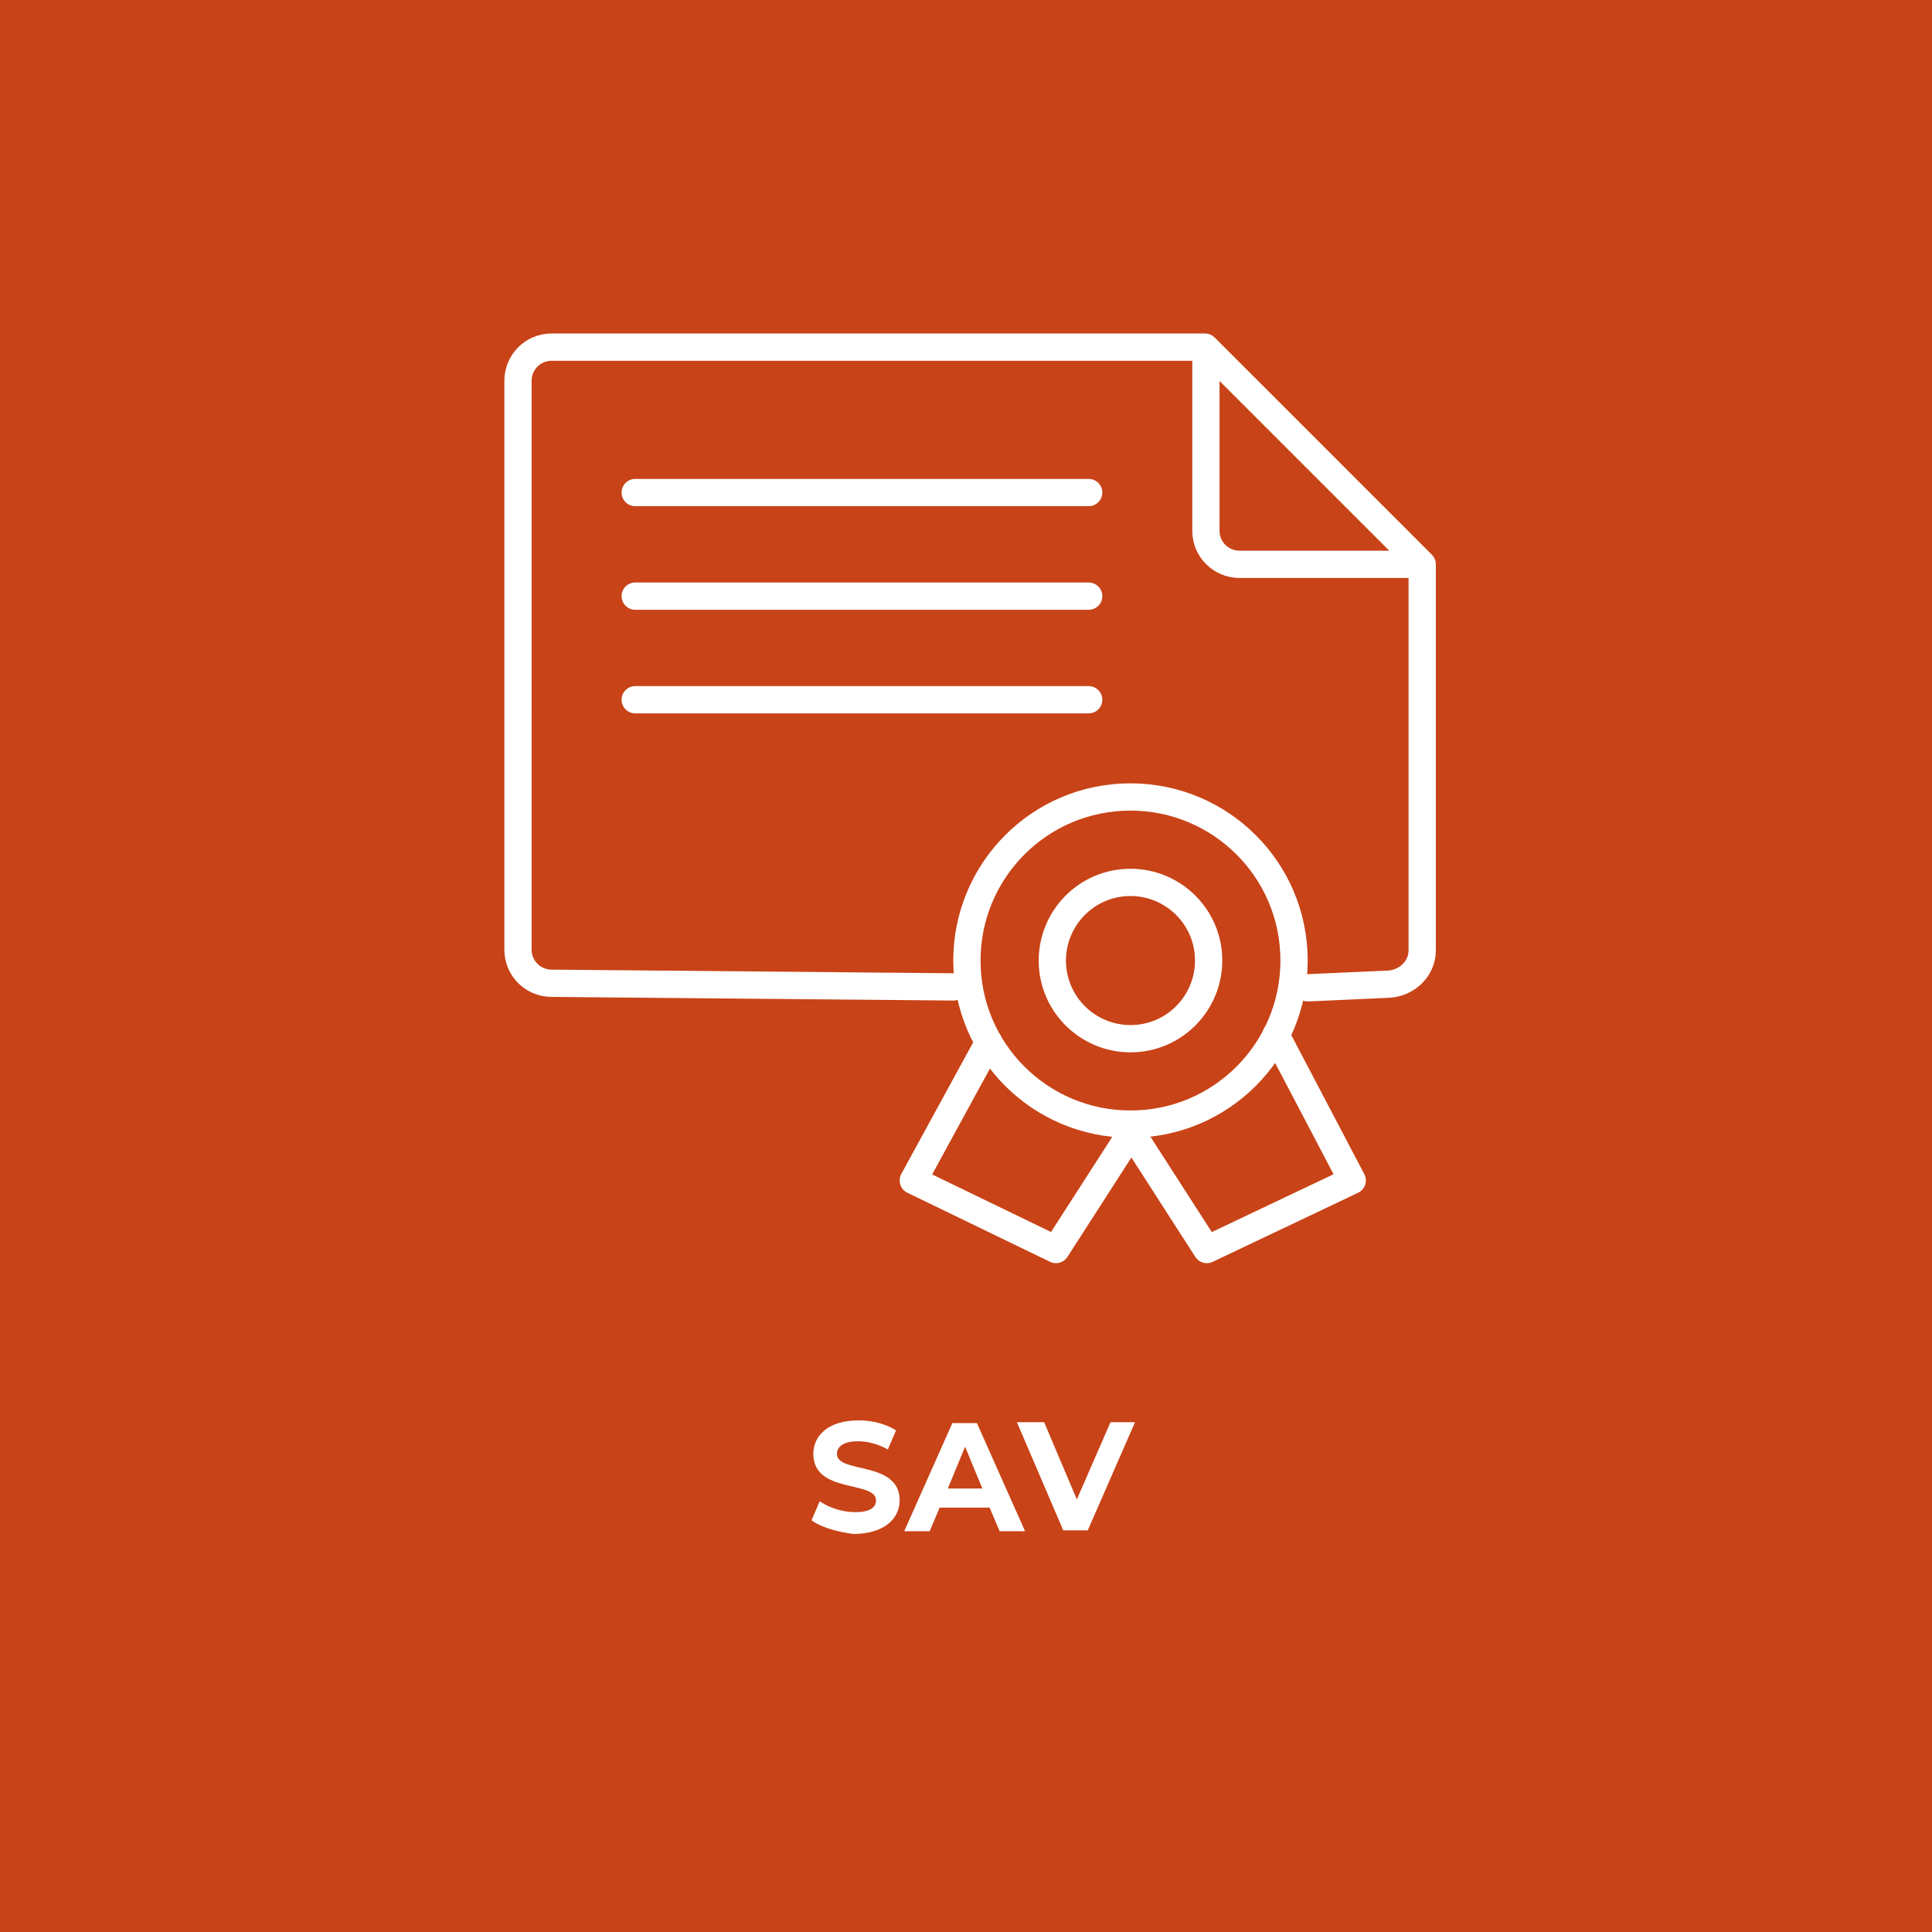
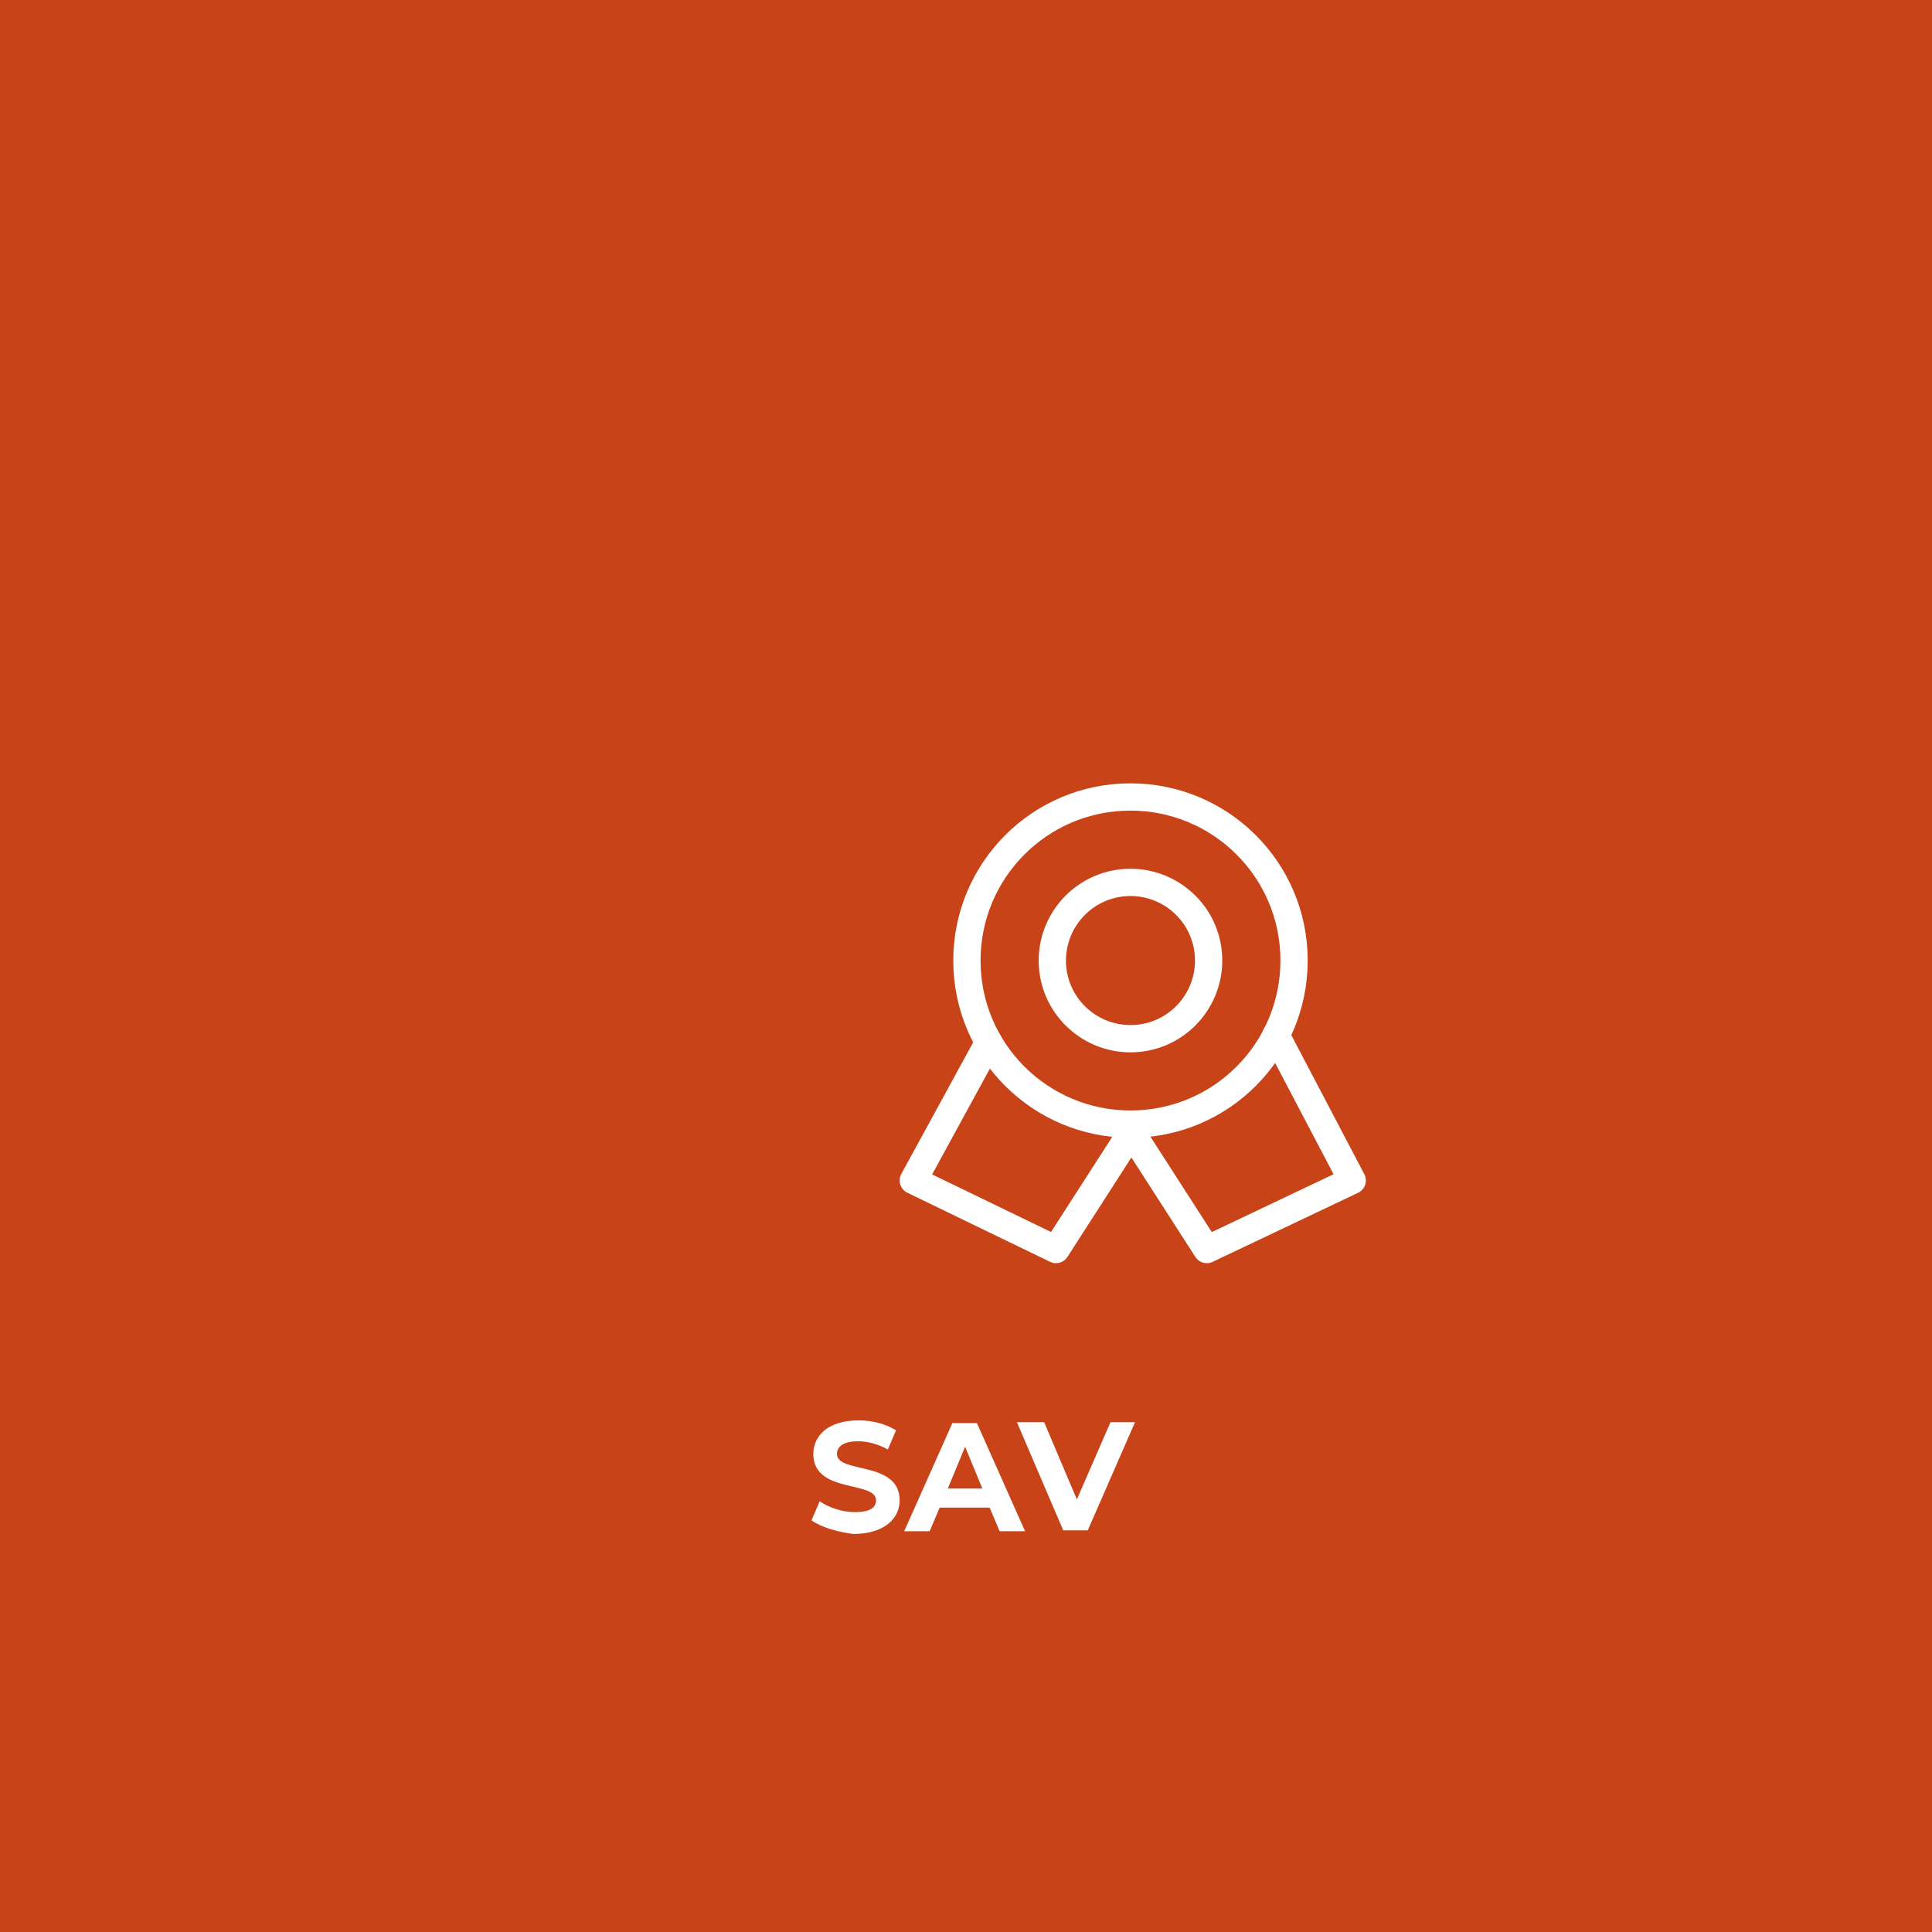
<svg xmlns="http://www.w3.org/2000/svg" version="1.1" id="Calque_1" x="0px" y="0px" viewBox="0 0 212.6 212.6" style="enable-background:new 0 0 212.6 212.6;" xml:space="preserve">
  <style type="text/css">
	.st0{fill:#C84317;}
	.st1{fill:#FFFFFF;}
	.st2{fill:none;stroke:#FFFFFF;stroke-width:3.001;stroke-linecap:round;stroke-linejoin:round;stroke-miterlimit:22.926;}
</style>
  <g>
    <rect class="st0" width="212.6" height="212.6" />
    <g>
      <g>
        <path class="st1" d="M89.3,167.3l0.9-2.1c1,0.7,2.5,1.2,3.9,1.2c1.6,0,2.3-0.5,2.3-1.3c0-2.2-6.9-0.7-6.9-5.1c0-2,1.6-3.7,5-3.7     c1.5,0,3,0.4,4.1,1.1l-0.9,2.1c-1.1-0.6-2.2-0.9-3.3-0.9c-1.6,0-2.3,0.6-2.3,1.4c0,2.2,6.9,0.7,6.9,5.1c0,2-1.7,3.7-5.1,3.7     C92.3,168.6,90.4,168.1,89.3,167.3z" />
        <path class="st1" d="M108.9,165.9h-5.5l-1.1,2.6h-2.8l5.3-11.9h2.7l5.3,11.9H110L108.9,165.9z M108.1,163.8l-1.9-4.6l-1.9,4.6     H108.1z" />
        <path class="st1" d="M124.9,156.5l-5.2,11.9h-2.7l-5.1-11.9h3l3.6,8.5l3.7-8.5H124.9z" />
      </g>
    </g>
    <path class="st2" d="M124.4,87.7c9.9,0,18,8,18,18c0,9.9-8,18-18,18c-9.9,0-18-8-18-18C106.4,95.8,114.4,87.7,124.4,87.7   L124.4,87.7z" />
-     <path class="st2" d="M156.5,62.1v42.5c0,2-1.7,3.6-3.7,3.7l-8.9,0.4 M104.9,108.6l-44.2-0.4c-2,0-3.7-1.6-3.7-3.7V41.9   c0-2,1.6-3.7,3.7-3.7h71.9 M156.5,62.1h-20.1c-2,0-3.7-1.6-3.7-3.7V38.3L156.5,62.1L156.5,62.1z M69.9,54.2h49.9 M69.9,65.6h49.9    M69.9,77h49.9" />
    <path class="st2" d="M124.4,97.1c4.7,0,8.6,3.8,8.6,8.6c0,4.7-3.8,8.6-8.6,8.6c-4.7,0-8.6-3.8-8.6-8.6   C115.8,101,119.6,97.1,124.4,97.1L124.4,97.1z" />
    <polyline class="st2" points="108.8,114.7 100.5,129.9 116.2,137.5 124.5,124.6 132.8,137.5 148.8,129.9 140.4,113.9  " />
  </g>
</svg>